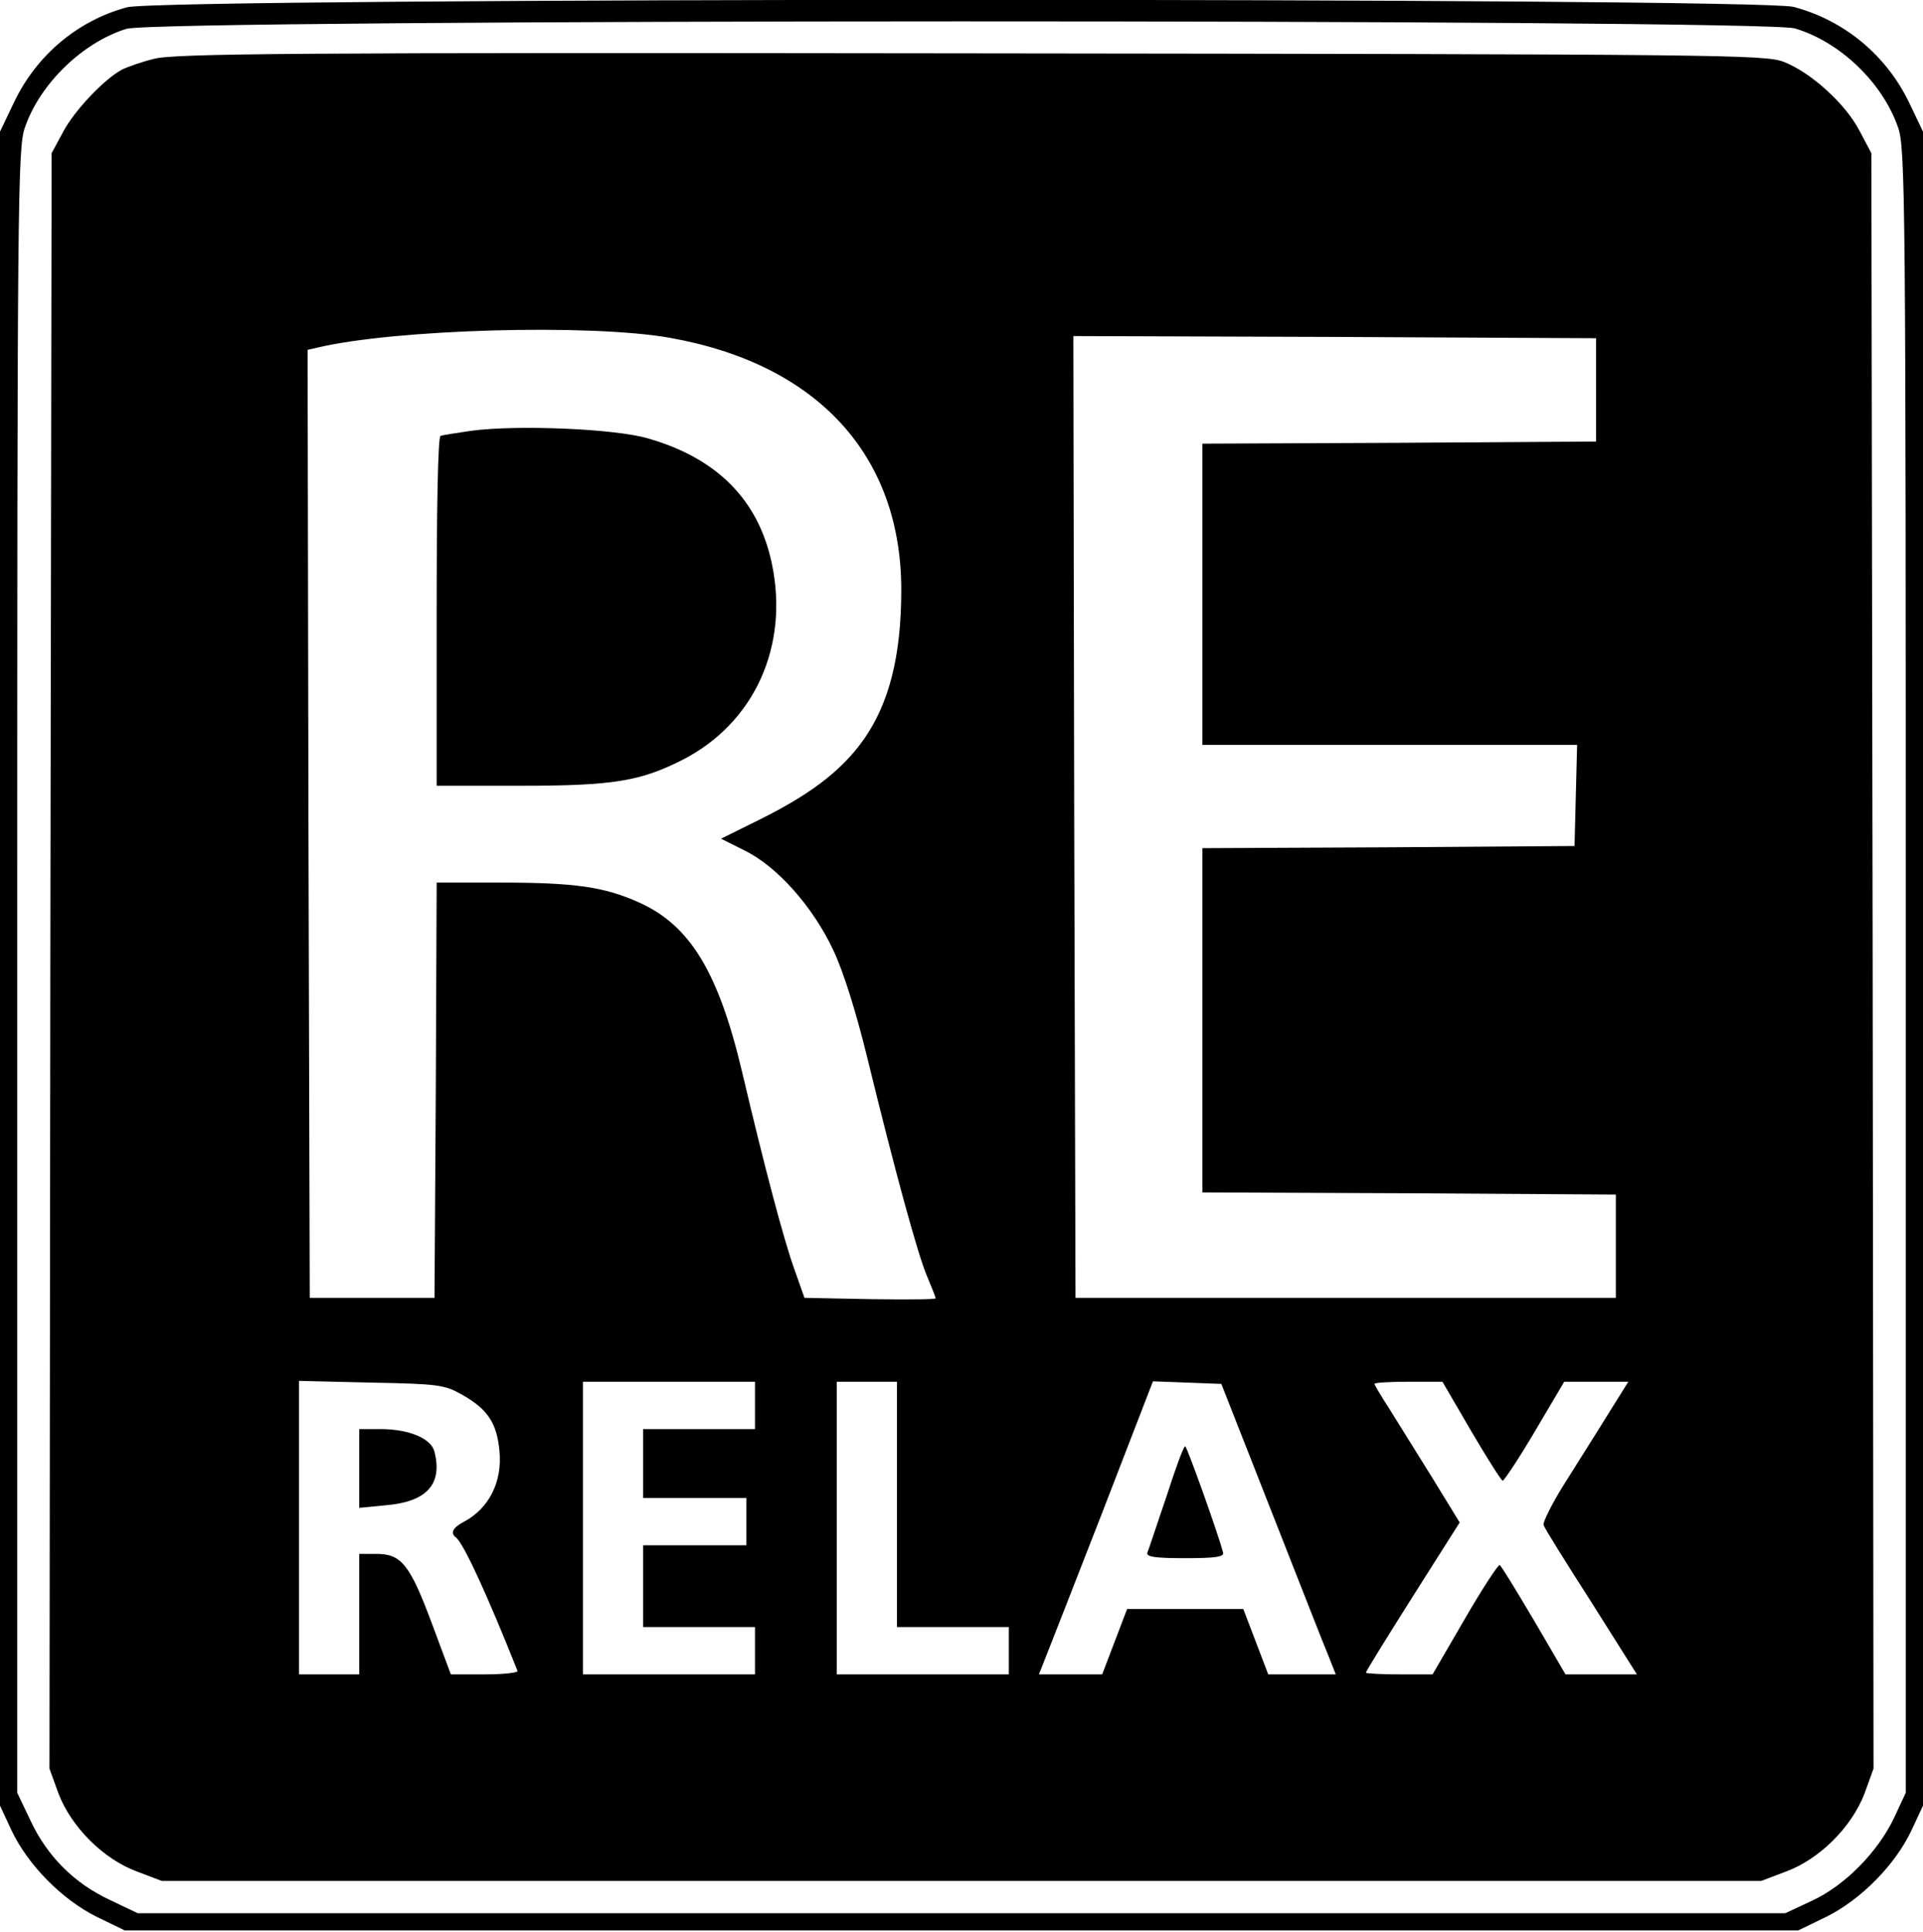
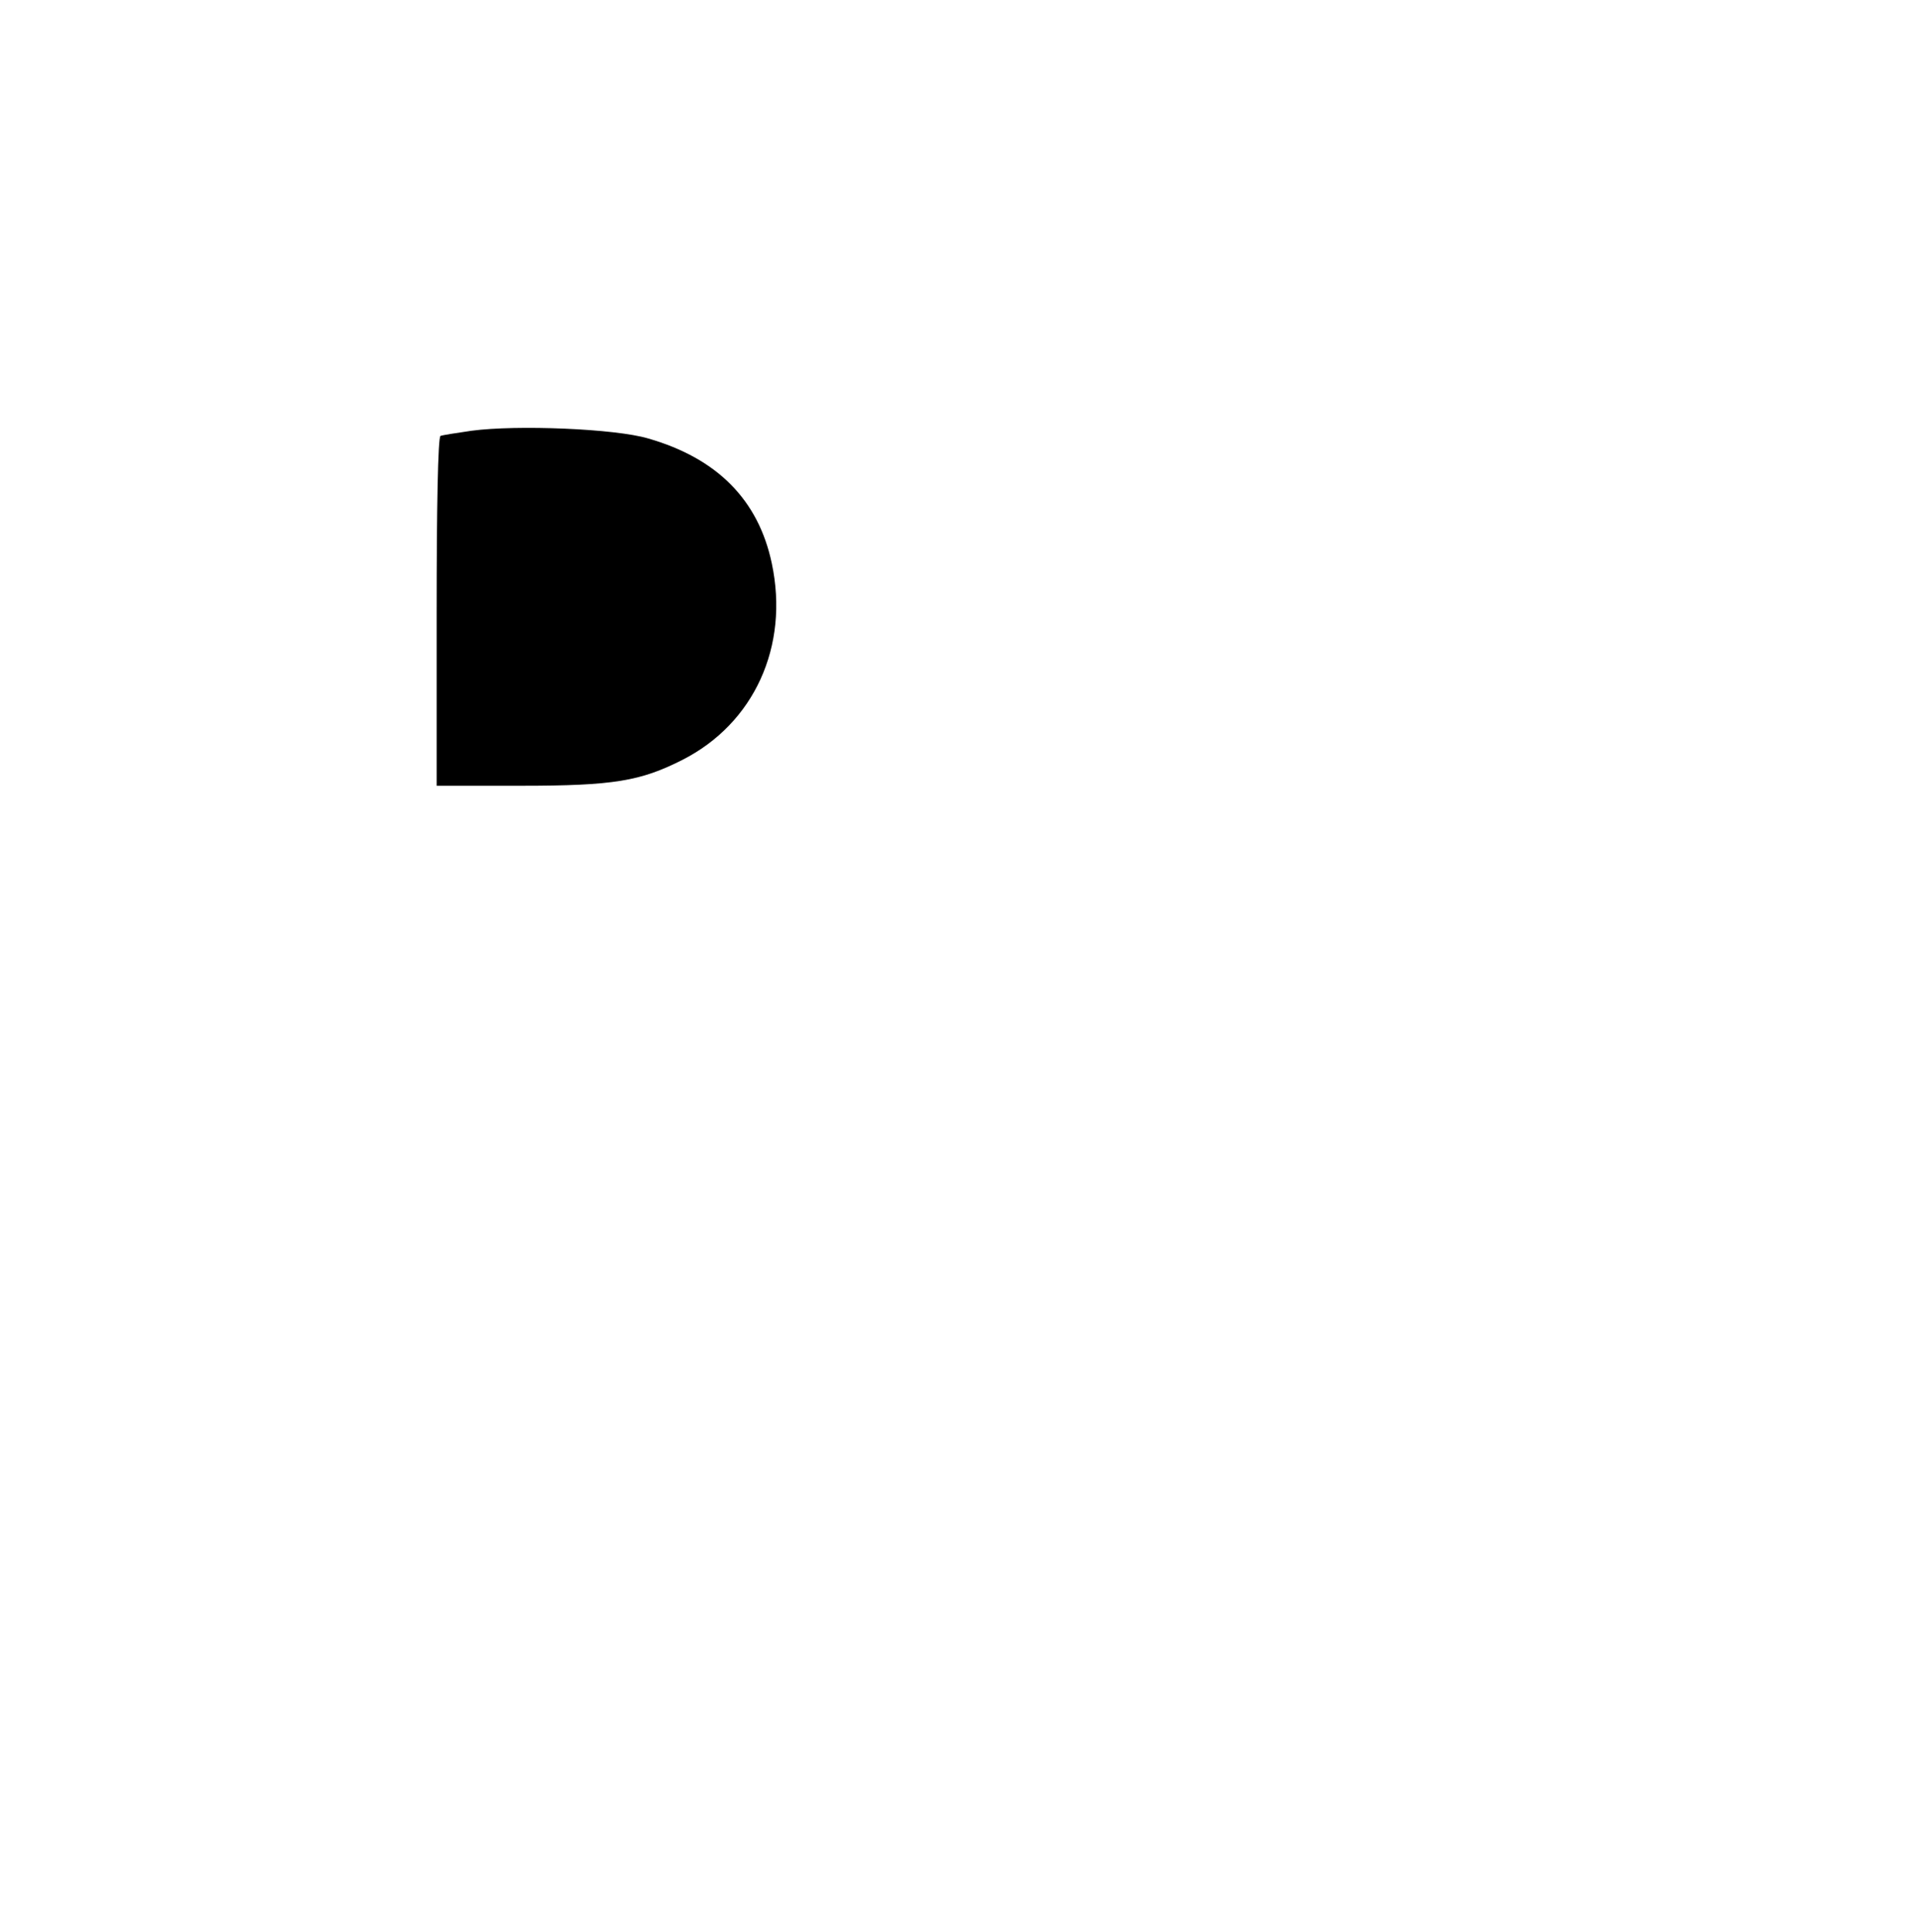
<svg xmlns="http://www.w3.org/2000/svg" id="Calque_1" data-name="Calque 1" version="1.1" viewBox="0 0 447 449">
  <defs>
    <clipPath id="clippath">
-       <rect width="447" height="449" fill="none" stroke-width="0" />
-     </clipPath>
+       </clipPath>
  </defs>
  <g clip-path="url(#clippath)">
-     <path d="M29.5,1.7C18,4.8,8.4,12.9,3.2,23.9l-3.2,6.7v389l2.7,5.8c3.8,8,11.7,16,19.7,20l6.6,3.2h389l6.6-3.2c8-4,15.9-12,19.7-20l2.7-5.8V30.6l-3.1-6.5c-5.3-11.2-15.2-19.4-27-22.5C408.2-.6,37.9-.6,29.5,1.7h0ZM417.2,6.6c10.5,3.1,20.4,12.6,24,23,1.7,4.7,1.8,16.5,1.8,196v191l-2.7,5.8c-3.8,8-11.5,15.8-19.1,19.3l-6.2,2.9H32l-6.5-3.1c-8.3-3.9-14.5-10.1-18.4-18.4l-3.1-6.5v-191c0-179.5.1-191.3,1.8-196,3.5-10.2,13.5-19.8,23.6-22.9,7.2-2.3,380.4-2.3,387.8-.1h0ZM417.2,6.6" fill="#000" stroke-width="0" />
-   </g>
-   <path d="M35.7,13.7c-2.9.7-6.2,1.9-7.4,2.5-4.2,2.3-11,9.5-13.6,14.4l-2.7,5-.3,187.7-.2,187.7,2.1,5.8c3,7.8,10.4,15.2,18.2,18.1l5.8,2.2h371.8l5.8-2.2c7.8-2.9,15.2-10.3,18.2-18.1l2.1-5.8-.2-187.7-.3-187.7-2.7-5.1c-3.3-6.4-11.3-13.6-17.6-16.1-4.5-1.7-12.6-1.8-189.2-2-157.5-.2-185.3,0-189.8,1.3h0ZM155.7,78.5c34.3,6.1,53.8,27.3,53.8,58.6s-11.8,42.8-32.8,53.3l-9.1,4.5,5.4,2.7c7.6,3.7,15.9,13,20.7,23.2,2.4,5.1,5.3,14.4,7.9,25,6.3,25.8,11.7,45.7,13.9,50.8,1.1,2.6,2,4.9,2,5.1,0,.3-6.9.3-15.2.2l-15.3-.3-2.3-6.5c-2.5-6.9-7-23.9-12.2-46-5.5-23.2-12.1-34.1-24-39.4-8-3.6-14.8-4.6-32.2-4.6h-14.8l-.2,48.2-.3,48.3h-29l-.3-110.1-.2-110.2,2.2-.5c18-4.3,63.3-5.6,82-2.3h0ZM371,90.6v12l-45.7.3-45.8.2v70h87.1l-.3,11.7-.3,11.8-43.2.3-43.3.2v80l48.1.2,48,.3v24h-125.6l-.3-111.8-.2-111.7,60.7.2,60.8.3v12ZM107.4,324.1c6,3.4,8.1,6.6,8.7,13.1.7,7.1-2.4,13.3-8.2,16.4q-4,2.1-1.9,3.7c1.7,1.3,7.1,12.9,14.3,31,.2.4-3.2.8-7.6.8h-7.9l-4.4-11.8c-5.1-13.7-7.1-16.2-12.9-16.2h-4v28h-14v-68.2l16.8.4c15.6.3,17,.5,21.1,2.8h0ZM175.5,326.6v5.5h-26v16h24v11h-24v19h26v11h-40v-68h40v5.5ZM208.5,349.6v28.5h26v11h-40v-68h14v28.5ZM295.5,351.1c6.4,16.2,12.3,31.4,13.3,33.7l1.7,4.3h-15.7l-2.9-7.6-2.9-7.6h-27l-2.9,7.6-2.9,7.6h-14.7l1.3-3.3c.7-1.7,6.7-17.1,13.3-34l11.9-30.8,8,.3,7.9.3,11.6,29.5ZM342,332.6c3.7,6.3,7,11.5,7.3,11.5s3.8-5.2,7.5-11.5l6.8-11.5h14.9l-5,8c-2.7,4.4-7.3,11.6-10.1,16.1-2.8,4.5-4.8,8.6-4.6,9.2.2.7,5.2,8.7,11.1,17.9l10.6,16.8h-16.6l-7.3-12.5c-4.1-6.9-7.6-12.7-8-12.9-.3-.2-4,5.4-8.1,12.5l-7.5,12.9h-7.7c-4.3,0-7.8-.2-7.8-.4,0-.3,4.9-8.2,10.9-17.7l10.9-17.2-6.5-10.6c-3.6-5.8-8.1-13-9.9-15.9-1.9-2.9-3.4-5.5-3.4-5.7,0-.3,3.6-.5,7.9-.5h7.9l6.7,11.5ZM342,332.6" fill="#000" stroke-width="0" />
+     </g>
  <path d="M109.6,100.1c-3.4.5-6.7,1-7.2,1.2-.6.2-.9,17-.9,40.8v40.5h19.7c21.5,0,27.7-1.1,37.4-6,16.7-8.5,24.9-26.4,20.8-45.7-3.1-14.7-12.7-24.4-28.7-29-7.7-2.3-30.6-3.2-41.1-1.8h0ZM109.6,100.1" fill="#000" stroke-width="0" />
-   <path d="M83.5,341.2v9.2l6.2-.6c9.5-.8,13.2-4.9,11.3-12.4-.7-3.1-5.9-5.3-12.5-5.3h-5v9.1ZM83.5,341.2" fill="#000" stroke-width="0" />
-   <path d="M271.1,347.9c-2.2,6.4-4.1,12.3-4.4,12.9-.3,1,1.8,1.3,8.8,1.3s9.1-.3,8.8-1.3c-1-4-8.4-24.7-8.8-24.7s-2.3,5.3-4.4,11.8h0ZM271.1,347.9" fill="#000" stroke-width="0" />
</svg>